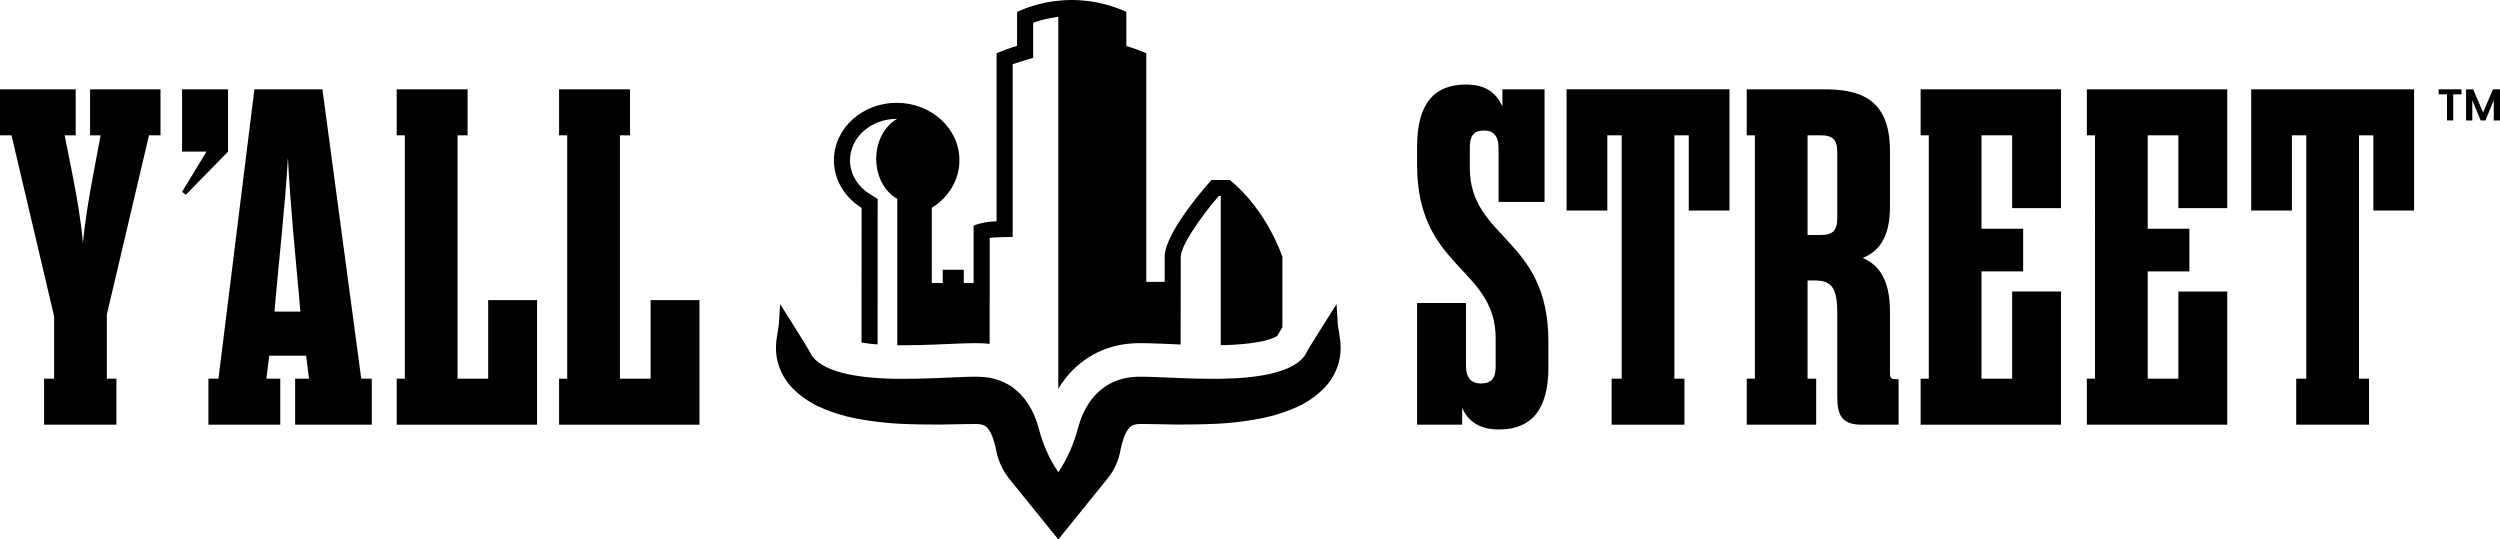
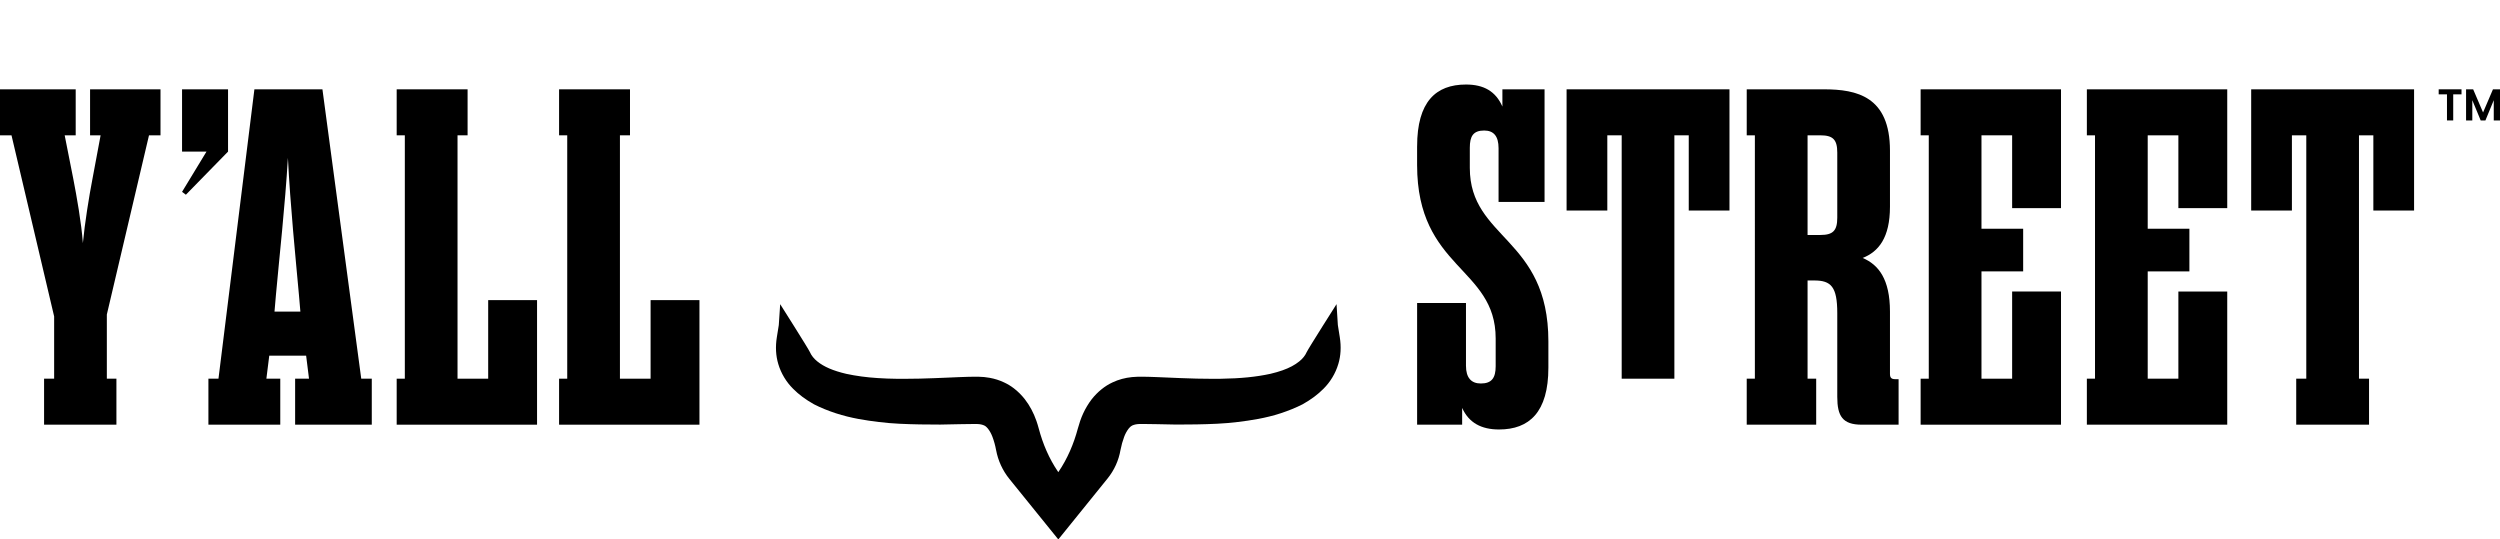
<svg xmlns="http://www.w3.org/2000/svg" id="Layer_1" data-name="Layer 1" viewBox="0 0 2794.96 603.07">
  <defs>
    
  </defs>
  <g>
-     <path class="cls-1" d="M1433.67,287.08v78.77c-3.2,5.27-4.81,8.05-5.73,9.74-1.94,1.26-6.4,3.46-15.98,5.74-13.2,2.84-28,4.29-47.16,4.6v-166.77h-2.28c-21.39,24.68-42.48,56.09-42.48,67.91l-.13,98.08c-4.15-.16-8.32-.34-12.57-.52,0,0-8.86-.38-11.11-.47l-3.31-.11c-4.85-.18-10.87-.41-17.12-.41-1.21,0-2.42.02-3.61.03h-.67c-3.38.07-6.54.26-9.66.59-12.03,1.21-23.42,4.31-33.88,9.24-7.1,3.28-13.92,7.54-20.25,12.7-6.01,4.83-11.57,10.48-16.55,16.76l-.39.49-.34.47c-2.61,3.41-5.04,7-7.3,10.74V18.87c-9.55,1.13-19.01,3.3-28.1,6.5v39.28l-12.83,3.82c-3.38,1-6.76,2.11-10.09,3.28v193.09l-17.46.49c-2.9.08-5.63.31-8.19.65v68.38h-.07v50.1c-3.83-.46-7.74-.72-11.68-.78h-.64c-1.19-.02-2.38-.03-3.57-.03-6.19,0-12.11.21-16.91.39l-3.79.15c-3.33.13-6.67.28-10.02.42l-2.45.1c-9.92.42-20.19.86-29.98,1.08-6.64.15-12.32.23-17.85.23-2.17,0-4.31-.02-6.38-.03v-163.62c-13.89-7.77-23.55-24.9-23.55-44.8s9.55-36.83,23.3-44.65c-.13-.02-.26-.02-.41-.02-28.79,0-52.21,20.76-52.21,46.27,0,15.1,8.39,29.29,22.42,37.96l8.52,5.27-.07,162.67c-6.45-.49-12.39-1.17-17.97-2.07l.08-150.6c-18.67-11.54-30.94-31.07-30.94-53.23,0-35.46,31.41-64.22,70.16-64.22s70.17,28.76,70.17,64.22c0,22.16-12.27,41.7-30.94,53.23v84h12.28v-14.85h23.5v14.85h11.02v-64.12c7.88-3.28,16.83-4.63,25.65-4.88V59.47c6.43-2.71,14.12-5.6,22.91-8.23V13.24C1148.99,7.85,1170.19.12,1197.57,0c28.02-.11,49.69,7.82,61.67,13.24v38.2c8.6,2.58,16.09,5.4,22.29,8.03v255.64h20.55v-28.04c0-28.4,52.35-85.86,52.35-85.86h20.51c42.09,34.37,58.72,85.86,58.72,85.86Z" />
    <path class="cls-1" d="M1496.17,407.06c-3,10.22-8.89,20.01-16.56,27.6-6.28,6.36-13.82,11.98-23.03,17.17l-.31.16-.31.16c-7.38,3.74-15.28,6.95-24.15,9.87-17.02,5.55-33.8,8.03-47.96,9.74-15.54,1.96-30.75,2.4-46.25,2.71l-22.44.18-21.92-.44-10.49-.15-5.08-.05h-3.41l-.78.03c-2.82.1-5.29.62-7.51,1.58-.82.36-2.07,1.09-4.11,3.49-2.01,2.58-3.75,5.73-5.04,9.17-1.76,4.7-3.15,9.64-4.1,14.69l-.03.1c-2.01,11.65-6.98,22.6-14.41,31.81l-55.11,68.18-54.7-67.63c-7.56-9.35-12.66-20.45-14.85-32.26l-.02-.08-.03-.11c-.91-4.99-2.27-9.94-4.06-14.7-1.29-3.43-3.04-6.58-5.06-9.15-2.04-2.4-3.28-3.13-4.05-3.46-2.28-1-4.73-1.52-7.56-1.62l-.8-.03h-3.39l-5.08.05-10.61.15-21.85.44-22.44-.18c-15.49-.31-30.68-.75-46.32-2.73-14.12-1.7-30.91-4.19-47.86-9.73-8.94-2.94-16.84-6.15-24.17-9.89l-.29-.16-.29-.15c-9.2-5.19-16.74-10.79-23.01-17.14-7.67-7.54-13.56-17.35-16.6-27.63-2.81-9.25-3.36-19.4-1.63-30.14l2.17-13.5,1.55-23.37s31.33,49.4,33.16,53.46l.05.1c1.68,3.83,4.55,7.44,8.29,10.43,7.44,6.05,17.67,10.44,32.35,13.9,5.48,1.19,11.15,2.17,17.12,2.97,5.66.77,11.62,1.35,17.98,1.76,6.82.47,14.08.73,21.98.83,2.09.02,4.21.03,6.38.03,5.57,0,11.51-.07,18.7-.23,10.62-.25,21.56-.72,32.1-1.16,3.67-.16,7.34-.33,11.02-.47l3.02-.11.47-.02c5.06-.18,10.31-.38,15.68-.38,1.17,0,2.37.02,3.57.03,4.24.08,8.36.47,12.32,1.21,5.7,1.03,11.07,2.74,16.07,5.11,3.8,1.75,7.46,3.93,10.92,6.58,4.42,3.36,8.52,7.43,12.29,12.17l.1.15c5.42,6.98,9.76,15.14,12.93,24.23.96,2.79,1.83,5.6,2.58,8.47,4.55,17.17,11.54,33.59,21.53,48.27l.34.49.16-.26c10.05-14.77,17.09-31.32,21.69-48.57.77-2.87,1.63-5.66,2.58-8.42,2.04-5.89,4.59-11.39,7.62-16.45,1.6-2.69,3.33-5.27,5.21-7.7l.15-.21c3.28-4.13,6.9-7.8,10.77-10.92,3.93-3.2,8.13-5.84,12.47-7.82,6.66-3.17,14-5.16,21.88-5.94,2.15-.23,4.32-.36,6.54-.39,1.17-.02,2.37-.03,3.56-.03,5.37,0,10.64.2,15.72.38l3.35.13c3.72.15,7.34.31,10.95.46,4.62.2,9.32.39,14.03.59,6.09.23,12.21.44,18.23.59,7.18.16,13.14.23,18.69.23,2.76,0,5.43-.02,8.04-.07,22.19-.33,39.56-2.07,55.47-5.53,5.01-1.19,9.53-2.48,13.58-3.92,7.72-2.74,13.79-5.99,18.62-9.91l.13-.11c3.74-2.97,6.59-6.56,8.27-10.4l.07-.1c1.8-3.98,33.26-53.46,33.26-53.46l1.47,23.37,2.15,13.5c1.71,10.74,1.16,20.87-1.65,30.14Z" />
    <path class="cls-1" d="M84.63,151.28h-12.32l9.64,48.74c3.75,19.28,9.11,49.28,10.71,71.77,2.14-22.5,6.96-52.49,10.71-71.77l9.11-48.74h-11.78v-51.42h78.74v51.42h-12.86l-47.13,200.32v71.77h10.71v51.42H49.28v-51.42h11.25v-69.63L12.86,151.28H0v-51.42h84.63v51.42Z" />
    <path class="cls-1" d="M203.53,99.86h51.42v69.63l-47.13,48.21-4.29-3.21,27.32-44.99h-27.32v-69.63Z" />
    <path class="cls-1" d="M329.94,423.37h15.53l-3.21-25.71h-41.24l-3.21,25.71h15.53v51.42h-80.34v-51.42h11.25l40.17-323.51h76.06l43.39,323.51h11.78v51.42h-85.7v-51.42ZM306.9,348.38h28.92l-1.61-18.75c-3.75-41.78-9.64-99.09-12.32-153.19-3.21,54.1-9.64,111.41-13.39,153.19l-1.61,18.75Z" />
    <path class="cls-1" d="M443.48,474.79v-51.42h9.11V151.28h-9.11v-51.42h79.27v51.42h-11.25v272.09h34.28v-87.84h54.63v139.26h-156.94Z" />
    <path class="cls-1" d="M625.05,474.79v-51.42h9.11V151.28h-9.11v-51.42h79.27v51.42h-11.25v272.09h34.28v-87.84h54.63v139.26h-156.94Z" />
    <path class="cls-1" d="M1584.32,163.59c0-49.81,20.89-69.09,54.63-69.09,19.82,0,33.21,7.5,40.71,24.64v-19.28h47.13v125.87h-51.42v-59.99c0-13.39-5.36-19.82-16.07-19.82-12.32,0-16.07,6.43-16.07,19.28v22.5c0,79.81,87.84,77.66,87.84,193.89v29.46c0,49.81-21.42,69.1-55.17,69.1-19.82,0-33.75-7.5-41.24-24.1v18.75h-50.35v-136.05h54.63v70.17c0,13.39,5.89,19.82,16.6,19.82,12.32,0,16.6-6.43,16.6-19.28v-31.07c0-79.81-87.84-77.66-87.84-193.89v-20.89Z" />
-     <path class="cls-1" d="M1801.77,423.37h11.25V151.28h-16.07v84.09h-45.53V99.86h182.11v135.51h-45.53v-84.09h-16.07v272.09h11.25v51.42h-81.41v-51.42Z" />
+     <path class="cls-1" d="M1801.77,423.37h11.25V151.28h-16.07v84.09h-45.53V99.86h182.11v135.51h-45.53v-84.09h-16.07v272.09h11.25v51.42v-51.42Z" />
    <path class="cls-1" d="M1952.81,99.86h86.23c36.96,0,73.92,8.03,73.92,68.56v62.67c0,34.82-12.86,50.35-30.53,57.31,17.68,7.5,30.53,23.57,30.53,59.99v69.63c0,4.29,1.61,5.89,5.89,5.89h3.75v50.88h-41.24c-21.42,0-27.32-9.64-27.32-31.07v-93.73c0-29.46-6.96-36.42-25.71-36.42h-7.5v109.8h9.64v51.42h-77.66v-51.42h9.11V151.28h-9.11v-51.42ZM2035.29,262.69c13.93,0,18.75-4.82,18.75-19.28v-72.84c0-14.46-4.82-19.28-18.75-19.28h-14.46v111.41h14.46Z" />
    <path class="cls-1" d="M2249.54,232.69v-81.41h-34.28v104.45h46.6v47.67h-46.6v119.98h34.28v-97.48h54.63v148.9h-156.94v-51.42h9.11V151.28h-9.11v-51.42h156.94v132.83h-54.63Z" />
    <path class="cls-1" d="M2435.39,232.69v-81.41h-34.28v104.45h46.6v47.67h-46.6v119.98h34.28v-97.48h54.63v148.9h-156.94v-51.42h9.11V151.28h-9.11v-51.42h156.94v132.83h-54.63Z" />
    <path class="cls-1" d="M2567.14,423.37h11.25V151.28h-16.07v84.09h-45.53V99.86h182.11v135.51h-45.53v-84.09h-16.07v272.09h11.25v51.42h-81.41v-51.42Z" />
  </g>
  <g>
    <path class="cls-1" d="M2751.93,99.85v5.63h-9.27v29.17h-6.98v-29.17h-9.27v-5.63h25.53Z" />
    <path class="cls-1" d="M2794.96,99.85v34.8h-6.98v-22.64l-9.32,22.64h-5.29l-9.37-22.64v22.64h-6.98v-34.8h7.93l11.07,25.88,11.07-25.88h7.88Z" />
  </g>
</svg>